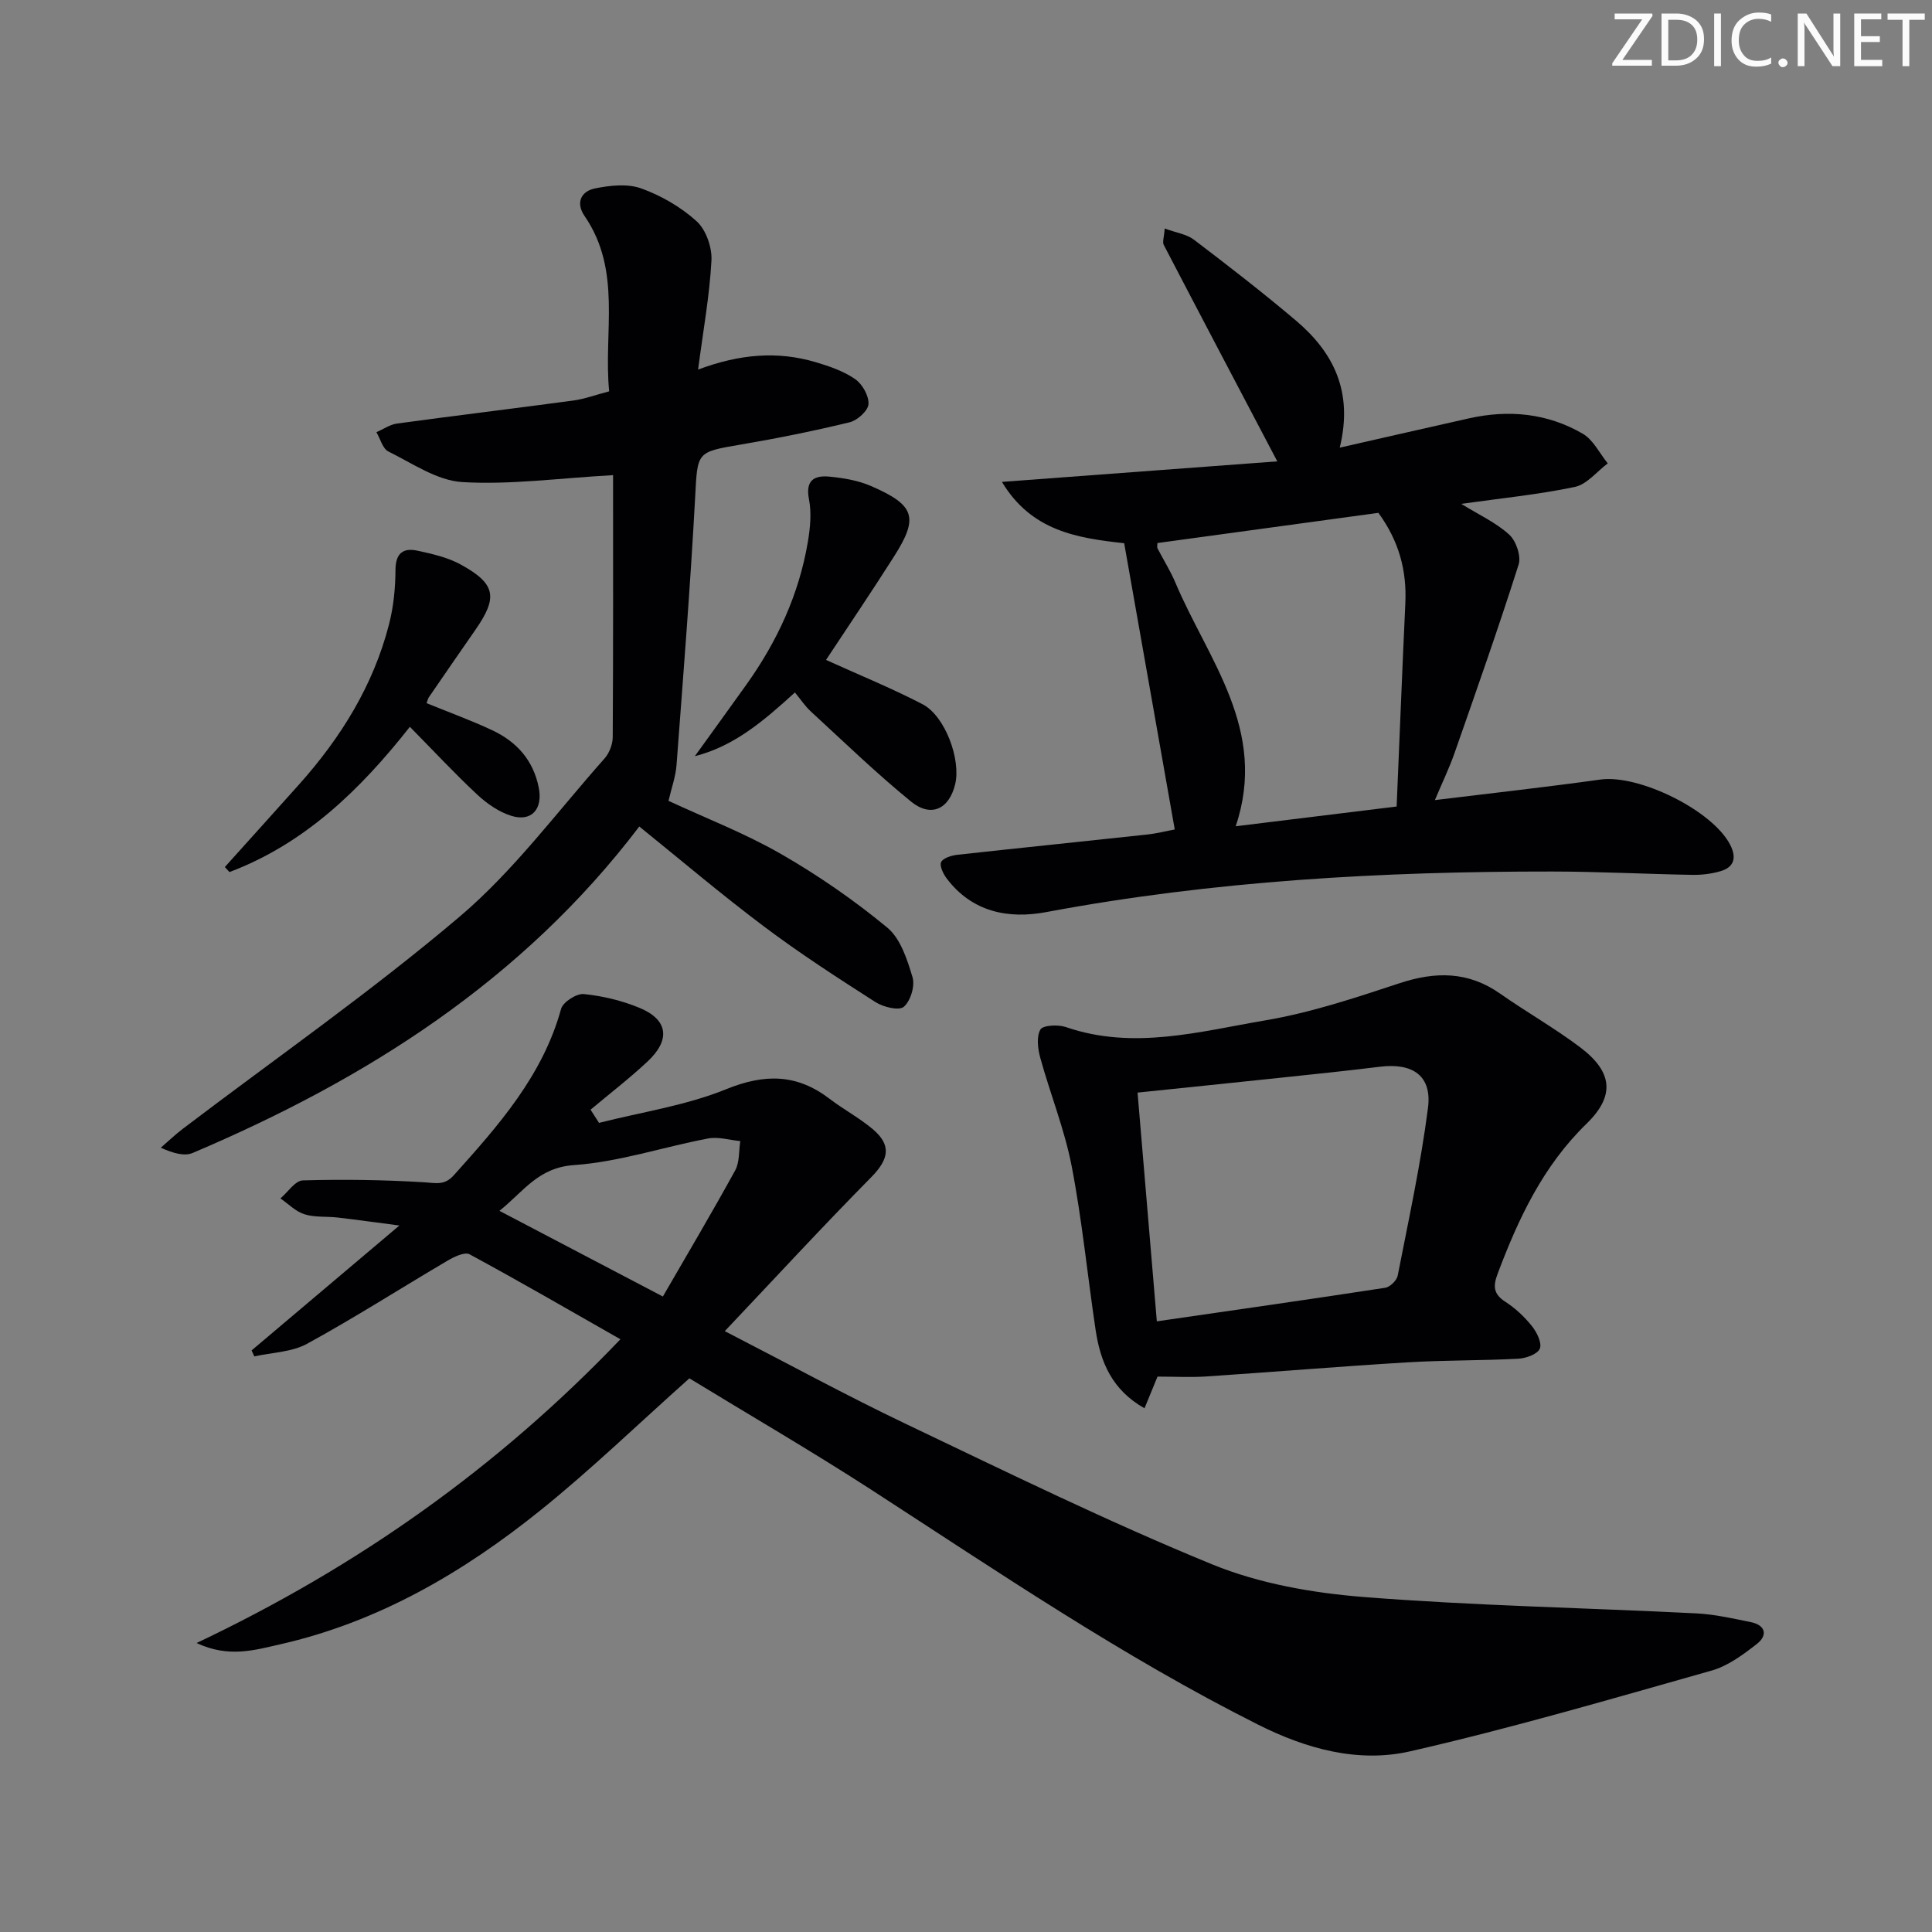
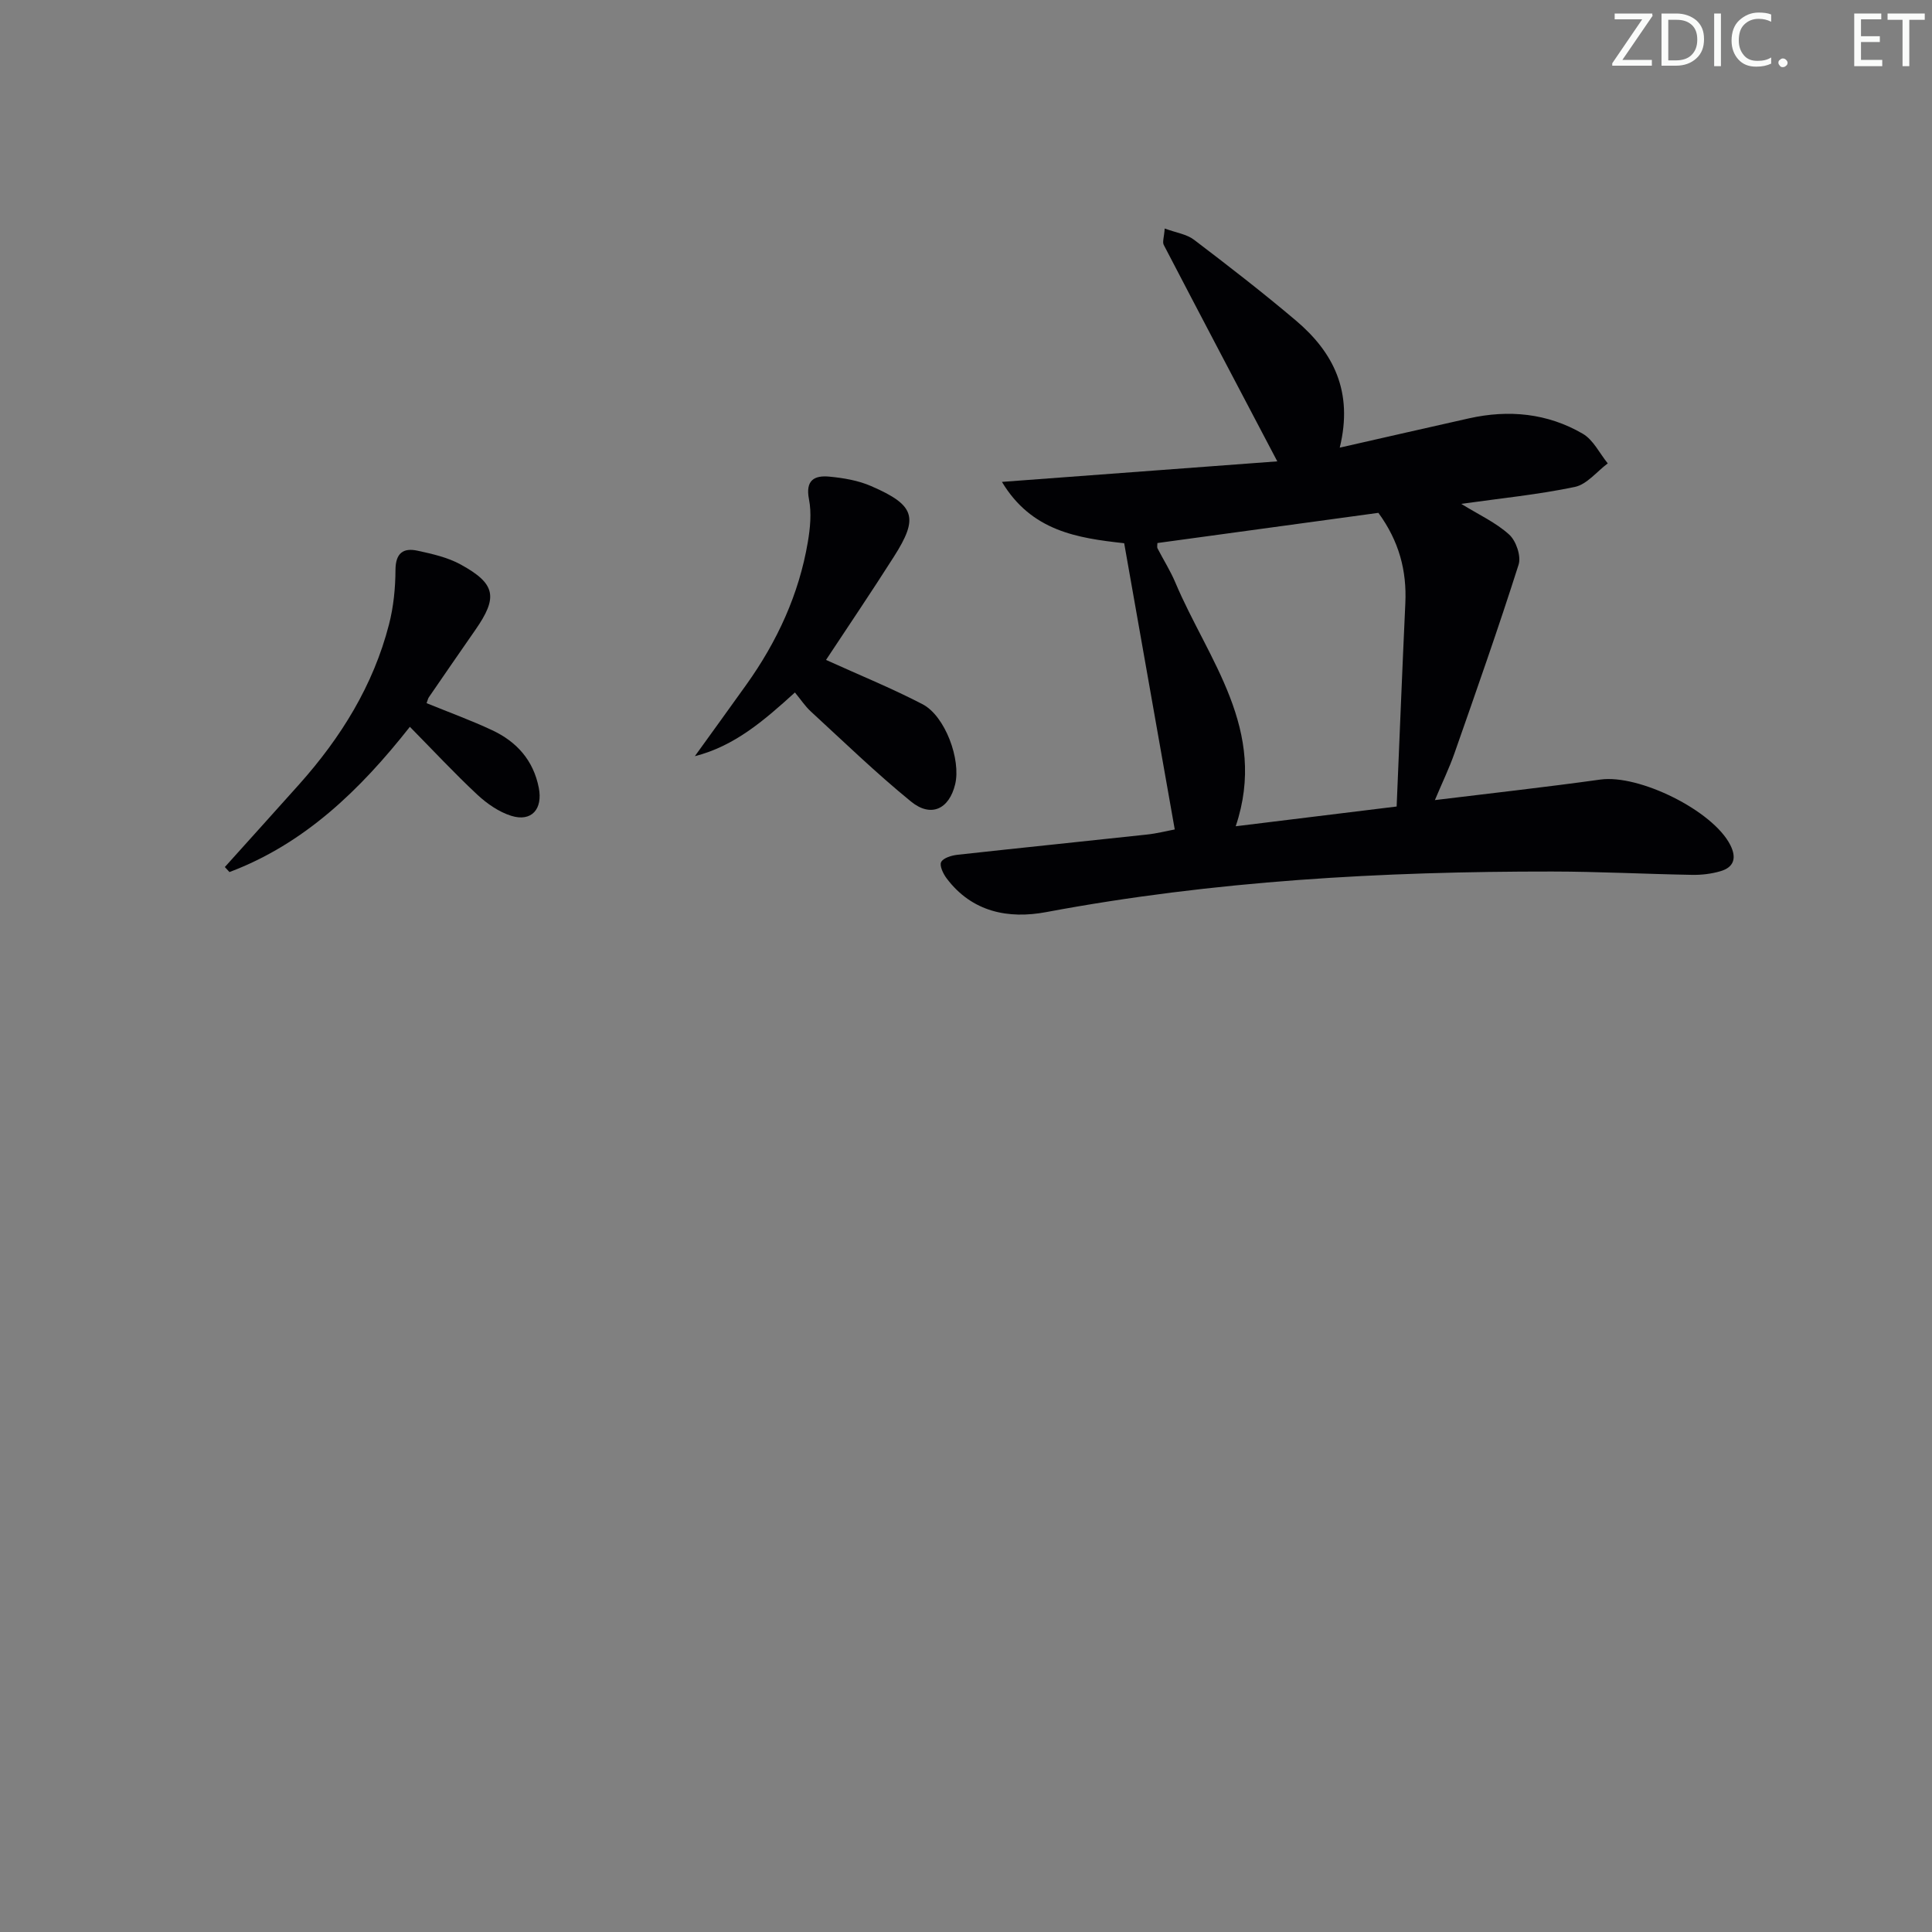
<svg xmlns="http://www.w3.org/2000/svg" enable-background="new 0 0 400 400" viewBox="0 0 400 400">
  <rect x="0" y="0" width="400" height="400" fill="#808080" stroke="none" />
  <g fill="#fafbfa">
    <path d="m342.2 3.2-6.3 9.2h6.1v1.2h-8.2v-.5l6.2-9.1h-5.7v-1.2h7.8v.4z" />
    <path d="m344 13.7v-10.9h3.1c1.6 0 3 .5 4.1 1.4 1.1 1 1.6 2.2 1.6 3.9s-.5 3-1.6 4-2.5 1.5-4.2 1.5h-3zm1.4-9.6v8.4h1.6c1.4 0 2.5-.4 3.2-1.1.8-.8 1.2-1.8 1.2-3.2s-.4-2.4-1.2-3.1-1.8-1-3.1-1z" />
    <path d="m356.3 2.8v10.9h-1.4v-10.9z" />
    <path d="m366.6 13.2c-.8.4-1.8.6-3 .6-1.6 0-2.8-.5-3.7-1.5s-1.4-2.3-1.4-3.9c0-1.7.5-3.2 1.6-4.2s2.4-1.6 4-1.6c1 0 1.9.1 2.6.4v1.5c-.8-.4-1.6-.6-2.6-.6-1.2 0-2.2.4-3 1.2s-1.1 1.9-1.1 3.3c0 1.3.4 2.3 1.1 3.1s1.6 1.1 2.8 1.1c1.1 0 2-.2 2.8-.7v1.3z" />
    <path d="m368.2 13c0-.3.1-.5.3-.6.2-.2.4-.3.6-.3.3 0 .5.1.7.3s.3.4.3.6-.1.5-.3.6c-.2.2-.4.3-.7.3s-.5-.1-.6-.3c-.2-.2-.3-.4-.3-.6z" />
-     <path d="m381.1 13.7h-1.7l-5.5-8.4c-.2-.2-.3-.5-.4-.7 0 .2.1.8.1 1.5v7.6h-1.4v-10.9h1.8l5.3 8.3c.3.4.4.6.4.8 0-.3-.1-.8-.1-1.6v-7.5h1.4v10.9z" />
    <path d="m389.7 13.7h-5.8v-10.9h5.6v1.2h-4.2v3.5h3.9v1.2h-3.9v3.7h4.4z" />
    <path d="m398.4 4.1h-3.1v9.6h-1.4v-9.6h-3.1v-1.3h7.7v1.3z" />
  </g>
-   <path d="m142.73 285.37c-10.59 9.44-20.29 18.83-30.76 27.26-16.05 12.93-33.66 23.22-54.06 27.83-5.22 1.18-10.57 2.82-17.21-.29 33.43-15.85 62.39-36.35 87.75-62.89-10.69-6.09-20.88-11.99-31.23-17.59-1.01-.55-3.23.53-4.6 1.34-9.7 5.71-19.19 11.79-29.05 17.19-3.16 1.73-7.25 1.79-10.91 2.61-.19-.41-.38-.83-.57-1.24 9.8-8.28 19.6-16.56 30.6-25.86-5.15-.67-8.95-1.21-12.76-1.65-2.3-.27-4.74 0-6.9-.68-1.82-.57-3.33-2.15-4.97-3.28 1.54-1.3 3.05-3.68 4.63-3.73 8.38-.24 16.79-.12 25.16.39 2.41.15 4.18.69 6.09-1.44 9.25-10.31 18.41-20.59 22.23-34.47.39-1.41 3.19-3.21 4.7-3.06 3.9.39 7.87 1.35 11.5 2.84 5.95 2.45 6.53 6.62 1.68 11.14-3.75 3.51-7.84 6.65-11.78 9.96.58.91 1.17 1.82 1.75 2.73 8.81-2.24 17.98-3.58 26.32-6.97 7.99-3.24 14.64-3.19 21.41 1.98 2.9 2.22 6.19 3.96 8.97 6.31 3.95 3.35 3.27 6.26-.35 9.94-10.11 10.24-19.87 20.83-30.31 31.86 13.26 6.82 25.21 13.35 37.48 19.2 21 10.02 41.93 20.28 63.44 29.09 9.79 4 20.81 5.92 31.43 6.76 22.87 1.8 45.84 2.23 68.77 3.38 3.79.19 7.56 1.05 11.29 1.81 3.1.63 3.56 2.73 1.26 4.53-2.84 2.21-5.96 4.54-9.34 5.5-20.75 5.86-41.47 11.94-62.47 16.73-10.71 2.44-21.45-.51-31.4-5.51-28.02-14.06-53.88-31.65-80.12-48.65-12.43-8.04-25.24-15.48-37.67-23.07zm-5.49-16.94c5.13-8.87 10.19-17.41 14.97-26.11.93-1.7.74-4.03 1.06-6.07-2.23-.21-4.56-.94-6.67-.54-9.28 1.76-18.43 4.86-27.77 5.51-7.44.52-10.41 5.47-15.43 9.47 11.35 5.95 21.91 11.49 33.84 17.74z" fill="#010104" />
  <path d="m243.22 171.73c-3.5-19.83-6.96-39.42-10.47-59.26-9.71-1.07-19.2-2.51-25.31-12.7 19.58-1.46 38.41-2.86 57.01-4.25-8.19-15.58-15.89-30.18-23.51-44.82-.31-.6.07-1.57.2-3.39 2.38.88 4.55 1.17 6.07 2.33 7.14 5.43 14.25 10.93 21.1 16.73 7.72 6.54 11.92 14.66 9.07 26.31 9.46-2.15 18.09-4.12 26.73-6.06 8.25-1.85 16.28-1.08 23.6 3.19 2.17 1.27 3.47 4.05 5.16 6.13-2.26 1.68-4.31 4.34-6.8 4.87-7.57 1.59-15.32 2.35-23.54 3.51 3.65 2.25 7.19 3.87 9.93 6.36 1.43 1.29 2.51 4.46 1.95 6.22-4.16 13.09-8.73 26.06-13.27 39.03-1.08 3.09-2.52 6.05-4.06 9.72 11.69-1.43 22.99-2.68 34.25-4.25 8-1.12 23.3 6.41 26.91 13.55 1.34 2.65.79 4.61-2.06 5.43-1.88.55-3.92.79-5.88.75-9.65-.17-19.29-.68-28.94-.69-35.14-.03-70.11 1.91-104.75 8.4-7.82 1.47-15.35.01-20.61-6.97-.72-.95-1.54-2.67-1.14-3.4.47-.87 2.17-1.36 3.39-1.5 13.05-1.44 26.11-2.76 39.16-4.18 2.1-.22 4.19-.76 5.81-1.06zm42.16-65.55c-15.36 2.1-30.57 4.17-45.75 6.25 0 .47-.11.84.02 1.1 1.22 2.36 2.66 4.63 3.69 7.07 6.73 15.98 19.24 30.46 12.5 50.47 11.47-1.41 22.19-2.73 33.32-4.09.62-14.6 1.16-28.35 1.8-42.1.31-6.73-1.29-12.83-5.58-18.7z" fill="#010104" />
-   <path d="m126.93 98.37c-11.42.65-21.38 2.03-31.21 1.44-5.22-.31-10.32-3.87-15.3-6.33-1.2-.59-1.68-2.63-2.49-4 1.43-.61 2.8-1.59 4.28-1.79 12.17-1.66 24.36-3.13 36.53-4.77 2.28-.31 4.48-1.14 7.38-1.9-1.21-12.23 2.7-24.94-5.08-36.28-1.92-2.79-.71-5.15 2.15-5.73 3.1-.63 6.73-1.02 9.57 0 4.14 1.49 8.23 3.86 11.48 6.81 1.94 1.77 3.21 5.42 3.06 8.13-.39 7.23-1.7 14.41-2.77 22.57 8.65-3.25 16.49-3.86 24.34-1.54 2.84.84 5.78 1.85 8.18 3.51 1.49 1.03 2.87 3.47 2.76 5.18-.09 1.37-2.3 3.37-3.9 3.76-7.41 1.8-14.9 3.31-22.42 4.59-9.42 1.6-9.06 1.48-9.58 11.2-1 18.4-2.46 36.78-3.84 55.15-.18 2.44-1.06 4.82-1.66 7.44 7.75 3.6 15.82 6.71 23.24 10.97 7.73 4.44 15.16 9.58 22.03 15.25 2.76 2.27 4.15 6.62 5.25 10.3.54 1.8-.41 4.92-1.81 6.12-1 .85-4.25.06-5.87-.98-7.84-5.02-15.67-10.08-23.1-15.67-8.88-6.67-17.35-13.87-25.79-20.68-24.23 31.88-56.47 52.3-92.45 67.58-1.72.73-4.02.09-6.62-1.08 1.5-1.29 2.93-2.67 4.5-3.87 19.2-14.59 39.05-28.42 57.41-44 11.18-9.49 20.12-21.64 29.95-32.7 1-1.12 1.7-2.94 1.71-4.44.11-18.29.07-36.58.07-54.24z" fill="#010104" />
-   <path d="m239.65 285.01c-.79 1.93-1.64 4-2.69 6.56-6.74-3.8-9.12-9.59-10.11-16.12-1.7-11.33-2.8-22.77-4.97-34-1.47-7.6-4.42-14.9-6.49-22.4-.52-1.89-.84-4.39.01-5.89.52-.91 3.67-1.07 5.27-.52 13.98 4.82 27.71.92 41.33-1.39 9.42-1.6 18.63-4.67 27.74-7.68 7.45-2.46 14.22-2.49 20.83 2.14 5.44 3.82 11.27 7.12 16.57 11.11 6.75 5.09 7.3 10.04 1.32 15.85-9 8.75-14.08 19.6-18.39 31.04-.97 2.57-.89 4.21 1.61 5.82 2.07 1.33 3.96 3.11 5.5 5.04 1.02 1.27 2.11 3.52 1.62 4.66-.49 1.15-2.88 2-4.48 2.08-7.64.4-15.31.29-22.94.75-13.92.84-27.83 2-41.75 2.93-3.27.2-6.58.02-9.98.02zm-.14-11.44c16.17-2.35 31.74-4.56 47.28-6.95 1-.15 2.4-1.52 2.59-2.52 2.26-11.55 4.77-23.07 6.27-34.73.85-6.64-3.14-9.36-9.99-8.51-6.91.86-13.85 1.56-20.78 2.3-9.53 1.01-19.06 1.98-29.36 3.05 1.28 15.28 2.58 30.62 3.99 47.36z" fill="#010104" />
  <path d="m171.02 136.63c6.8 3.09 13.55 5.83 19.98 9.17 4.69 2.44 8 11.48 6.75 16.6-1.25 5.13-5 6.93-9.15 3.54-7.2-5.87-13.9-12.36-20.74-18.65-1.19-1.1-2.1-2.5-3.28-3.92-6.44 5.85-12.51 11.1-20.72 13.19 3.56-4.94 7.14-9.87 10.68-14.83 6.36-8.91 10.87-18.65 12.71-29.49.49-2.9.8-6.03.24-8.87-.78-3.98 1.14-4.98 4.22-4.69 2.92.28 5.97.79 8.63 1.95 9.14 3.97 9.91 6.51 4.71 14.66-4.63 7.28-9.46 14.42-14.03 21.34z" fill="#010104" />
  <path d="m88.32 145.58c4.72 1.93 9.25 3.57 13.59 5.61 5.06 2.37 8.52 6.21 9.64 11.91.86 4.39-1.48 7.12-5.69 5.81-2.57-.8-5.05-2.53-7.06-4.4-4.72-4.41-9.13-9.15-13.94-14.03-10.36 13.15-21.86 24.23-37.35 30.07-.32-.35-.64-.69-.96-1.04 5.13-5.71 10.28-11.4 15.4-17.13 8.63-9.67 15.34-20.46 18.59-33.11.94-3.64 1.32-7.51 1.34-11.27.02-3.5 1.61-4.63 4.58-3.98 3.05.66 6.24 1.38 8.93 2.86 7.27 3.99 7.74 6.78 3.01 13.56-3.23 4.64-6.43 9.29-9.63 13.95-.17.26-.23.61-.45 1.19z" fill="#010104" />
</svg>